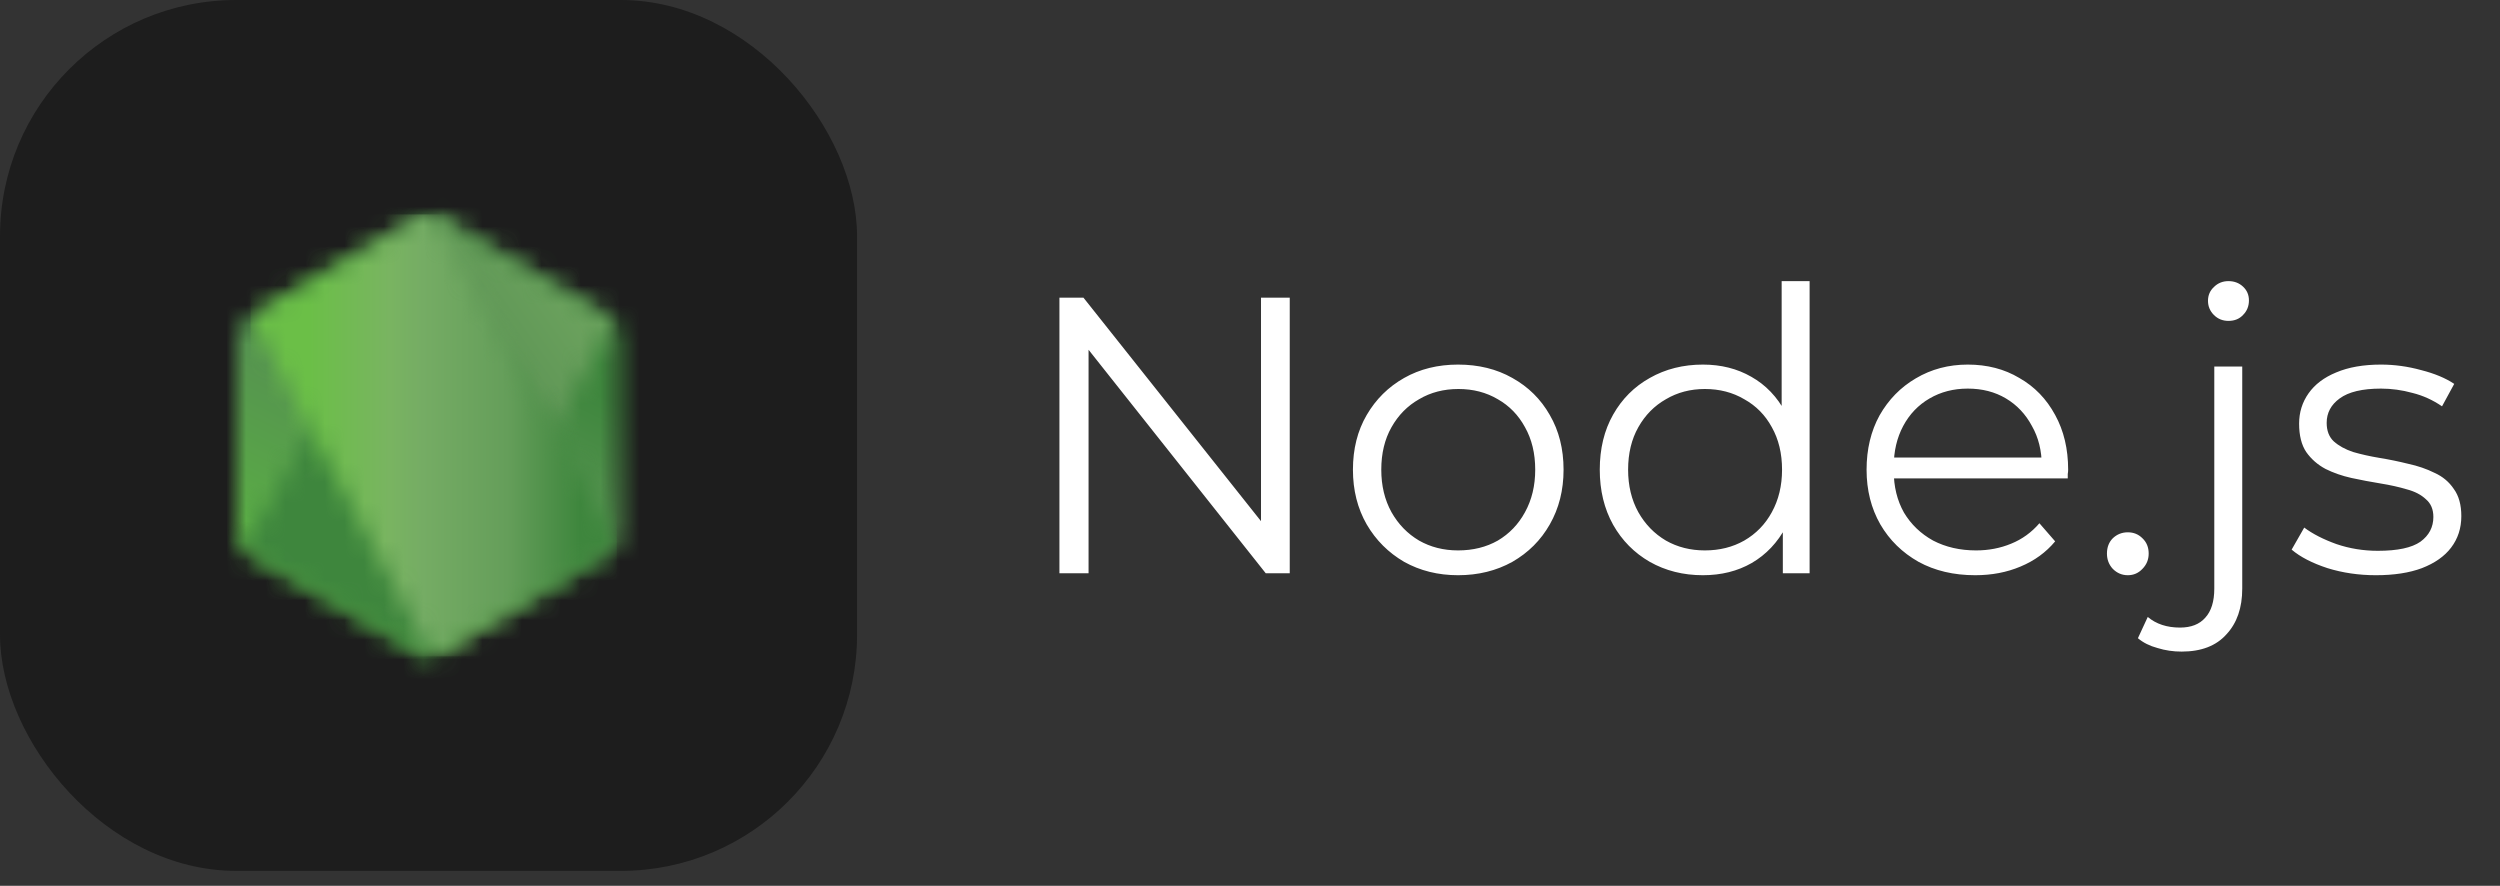
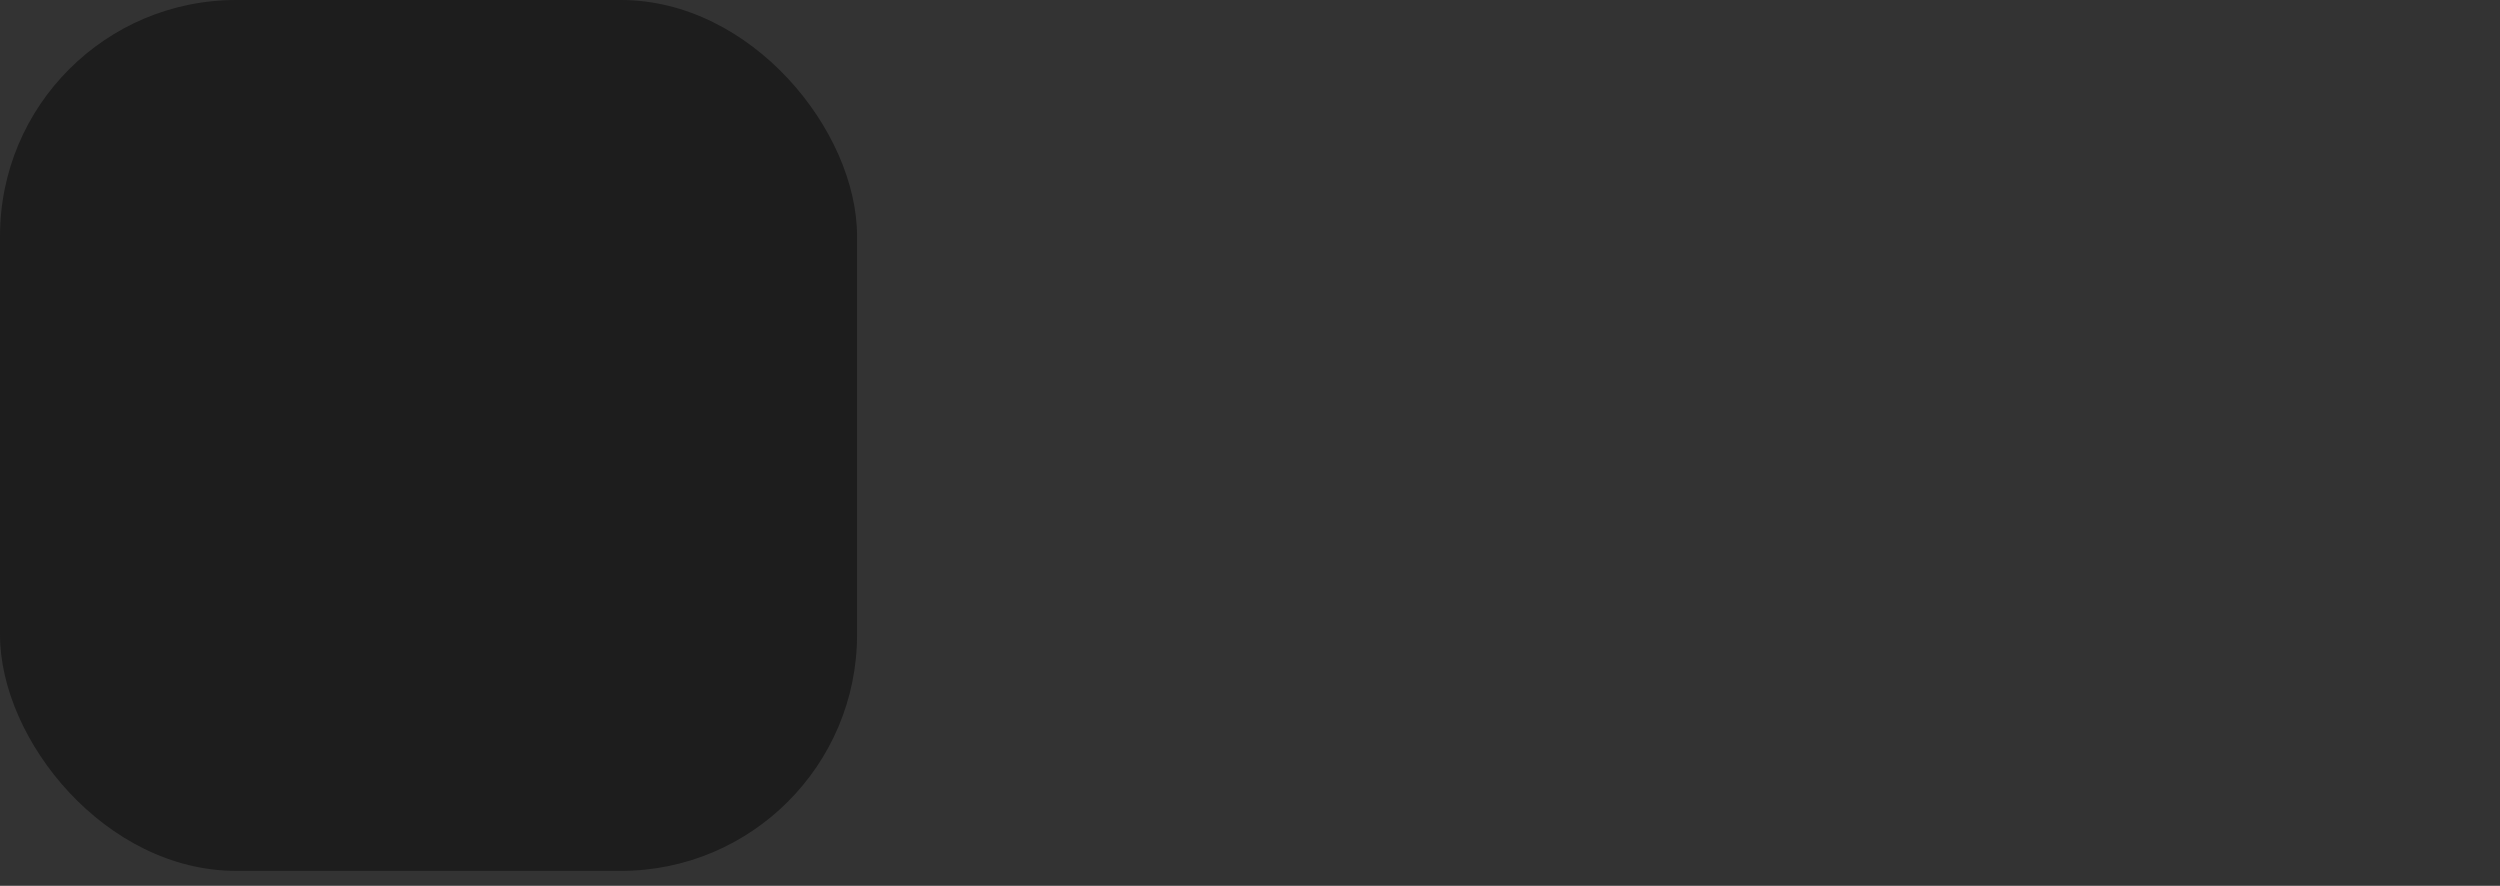
<svg xmlns="http://www.w3.org/2000/svg" width="127" height="45" viewBox="0 0 127 45" fill="none">
  <rect x="0" y="0" width="127" height="45" fill="#333333" stroke="none" />
  <rect width="43.539" height="44.241" rx="12" fill="#1D1D1D" />
  <mask id="mask0_53_662" style="mask-type:luminance" maskUnits="userSpaceOnUse" x="12" y="11" width="20" height="23">
    <path d="M21.244 11.141L12.527 16.172C12.367 16.264 12.234 16.397 12.141 16.557C12.049 16.717 12 16.899 12 17.084V27.153C12 27.529 12.2 27.877 12.527 28.065L21.244 33.1C21.404 33.192 21.586 33.241 21.771 33.241C21.956 33.241 22.137 33.192 22.297 33.1L31.013 28.065C31.173 27.972 31.306 27.839 31.398 27.679C31.49 27.519 31.539 27.338 31.539 27.153V17.084C31.539 16.708 31.338 16.36 31.011 16.172L22.297 11.141C22.136 11.049 21.954 11 21.769 11C21.584 11 21.402 11.049 21.241 11.141" fill="white" />
  </mask>
  <g mask="url(#mask0_53_662)">
-     <path d="M40.348 15.318L15.785 3.278L3.191 28.97L27.753 41.01L40.348 15.318Z" fill="url(#paint0_linear_53_662)" />
-   </g>
+     </g>
  <mask id="mask1_53_662" style="mask-type:luminance" maskUnits="userSpaceOnUse" x="12" y="10" width="20" height="24">
    <path d="M12.398 27.85C12.48 27.959 12.582 28.054 12.702 28.125L20.036 32.487L21.258 33.21C21.441 33.319 21.649 33.365 21.853 33.349C21.921 33.344 21.99 33.331 22.056 33.311L31.073 16.308C31.004 16.231 30.923 16.166 30.833 16.112L25.235 12.783L22.276 11.03C22.192 10.981 22.102 10.943 22.008 10.919L12.398 27.85Z" fill="white" />
  </mask>
  <g mask="url(#mask1_53_662)">
-     <path d="M1.982 18.846L18.992 42.556L41.489 25.439L24.478 1.73L1.982 18.846Z" fill="url(#paint1_linear_53_662)" />
-   </g>
+     </g>
  <mask id="mask2_53_662" style="mask-type:luminance" maskUnits="userSpaceOnUse" x="12" y="10" width="20" height="24">
-     <path d="M21.665 10.895C21.52 10.91 21.379 10.957 21.252 11.031L12.727 16.099L21.92 33.341C22.048 33.323 22.174 33.279 22.287 33.211L30.837 28.125C30.966 28.048 31.077 27.944 31.163 27.818C31.25 27.693 31.308 27.55 31.336 27.399L21.965 10.912C21.896 10.898 21.826 10.891 21.756 10.891L21.67 10.895" fill="white" />
-   </mask>
+     </mask>
  <g mask="url(#mask2_53_662)">
    <path d="M12.727 10.891V33.342H31.332V10.891H12.727Z" fill="url(#paint2_linear_53_662)" />
  </g>
-   <path d="M53.819 29.121V15.121H55.039L64.699 27.281H64.059V15.121H65.519V29.121H64.299L54.659 16.961H55.299V29.121H53.819ZM74.069 29.221C73.055 29.221 72.142 28.994 71.329 28.541C70.529 28.074 69.895 27.441 69.429 26.641C68.962 25.827 68.729 24.901 68.729 23.861C68.729 22.807 68.962 21.881 69.429 21.081C69.895 20.281 70.529 19.654 71.329 19.201C72.129 18.747 73.042 18.521 74.069 18.521C75.109 18.521 76.029 18.747 76.829 19.201C77.642 19.654 78.275 20.281 78.729 21.081C79.195 21.881 79.429 22.807 79.429 23.861C79.429 24.901 79.195 25.827 78.729 26.641C78.275 27.441 77.642 28.074 76.829 28.541C76.015 28.994 75.095 29.221 74.069 29.221ZM74.069 27.961C74.829 27.961 75.502 27.794 76.089 27.461C76.675 27.114 77.135 26.634 77.469 26.021C77.815 25.394 77.989 24.674 77.989 23.861C77.989 23.034 77.815 22.314 77.469 21.701C77.135 21.087 76.675 20.614 76.089 20.281C75.502 19.934 74.835 19.761 74.089 19.761C73.342 19.761 72.675 19.934 72.089 20.281C71.502 20.614 71.035 21.087 70.689 21.701C70.342 22.314 70.169 23.034 70.169 23.861C70.169 24.674 70.342 25.394 70.689 26.021C71.035 26.634 71.502 27.114 72.089 27.461C72.675 27.794 73.335 27.961 74.069 27.961ZM86.508 29.221C85.508 29.221 84.608 28.994 83.808 28.541C83.021 28.087 82.401 27.461 81.948 26.661C81.494 25.847 81.268 24.914 81.268 23.861C81.268 22.794 81.494 21.861 81.948 21.061C82.401 20.261 83.021 19.641 83.808 19.201C84.608 18.747 85.508 18.521 86.508 18.521C87.428 18.521 88.248 18.727 88.968 19.141C89.701 19.554 90.281 20.161 90.708 20.961C91.148 21.747 91.368 22.714 91.368 23.861C91.368 24.994 91.154 25.961 90.728 26.761C90.301 27.561 89.721 28.174 88.988 28.601C88.268 29.014 87.441 29.221 86.508 29.221ZM86.608 27.961C87.354 27.961 88.021 27.794 88.608 27.461C89.208 27.114 89.674 26.634 90.008 26.021C90.354 25.394 90.528 24.674 90.528 23.861C90.528 23.034 90.354 22.314 90.008 21.701C89.674 21.087 89.208 20.614 88.608 20.281C88.021 19.934 87.354 19.761 86.608 19.761C85.874 19.761 85.214 19.934 84.628 20.281C84.041 20.614 83.574 21.087 83.228 21.701C82.881 22.314 82.708 23.034 82.708 23.861C82.708 24.674 82.881 25.394 83.228 26.021C83.574 26.634 84.041 27.114 84.628 27.461C85.214 27.794 85.874 27.961 86.608 27.961ZM90.568 29.121V25.961L90.708 23.841L90.508 21.721V14.281H91.928V29.121H90.568ZM100.342 29.221C99.249 29.221 98.289 28.994 97.462 28.541C96.636 28.074 95.989 27.441 95.522 26.641C95.056 25.827 94.822 24.901 94.822 23.861C94.822 22.821 95.042 21.901 95.482 21.101C95.936 20.301 96.549 19.674 97.322 19.221C98.109 18.754 98.989 18.521 99.962 18.521C100.949 18.521 101.822 18.747 102.582 19.201C103.356 19.641 103.962 20.267 104.402 21.081C104.842 21.881 105.062 22.807 105.062 23.861C105.062 23.927 105.056 24.001 105.042 24.081C105.042 24.147 105.042 24.221 105.042 24.301H95.902V23.241H104.282L103.722 23.661C103.722 22.901 103.556 22.227 103.222 21.641C102.902 21.041 102.462 20.574 101.902 20.241C101.342 19.907 100.696 19.741 99.962 19.741C99.242 19.741 98.596 19.907 98.022 20.241C97.449 20.574 97.002 21.041 96.682 21.641C96.362 22.241 96.202 22.927 96.202 23.701V23.921C96.202 24.721 96.376 25.427 96.722 26.041C97.082 26.641 97.576 27.114 98.202 27.461C98.842 27.794 99.569 27.961 100.382 27.961C101.022 27.961 101.616 27.847 102.162 27.621C102.722 27.394 103.202 27.047 103.602 26.581L104.402 27.501C103.936 28.061 103.349 28.487 102.642 28.781C101.949 29.074 101.182 29.221 100.342 29.221ZM108.093 29.221C107.799 29.221 107.546 29.114 107.333 28.901C107.133 28.687 107.033 28.427 107.033 28.121C107.033 27.801 107.133 27.541 107.333 27.341C107.546 27.141 107.799 27.041 108.093 27.041C108.386 27.041 108.633 27.141 108.833 27.341C109.046 27.541 109.153 27.801 109.153 28.121C109.153 28.427 109.046 28.687 108.833 28.901C108.633 29.114 108.386 29.221 108.093 29.221ZM110.826 33.101C110.4 33.101 109.993 33.041 109.606 32.921C109.206 32.814 108.873 32.647 108.606 32.421L109.106 31.341C109.533 31.701 110.08 31.881 110.746 31.881C111.306 31.881 111.733 31.714 112.026 31.381C112.333 31.047 112.486 30.554 112.486 29.901V18.621H113.906V29.901C113.906 30.874 113.64 31.647 113.106 32.221C112.586 32.807 111.826 33.101 110.826 33.101ZM113.206 16.301C112.913 16.301 112.666 16.201 112.466 16.001C112.266 15.801 112.166 15.561 112.166 15.281C112.166 15.001 112.266 14.767 112.466 14.581C112.666 14.381 112.913 14.281 113.206 14.281C113.5 14.281 113.746 14.374 113.946 14.561C114.146 14.747 114.246 14.981 114.246 15.261C114.246 15.554 114.146 15.801 113.946 16.001C113.76 16.201 113.513 16.301 113.206 16.301ZM120.695 29.221C119.828 29.221 119.008 29.101 118.235 28.861C117.461 28.607 116.855 28.294 116.415 27.921L117.055 26.801C117.481 27.121 118.028 27.401 118.695 27.641C119.361 27.867 120.061 27.981 120.795 27.981C121.795 27.981 122.515 27.827 122.955 27.521C123.395 27.201 123.615 26.781 123.615 26.261C123.615 25.874 123.488 25.574 123.235 25.361C122.995 25.134 122.675 24.967 122.275 24.861C121.875 24.741 121.428 24.641 120.935 24.561C120.441 24.481 119.948 24.387 119.455 24.281C118.975 24.174 118.535 24.021 118.135 23.821C117.735 23.607 117.408 23.321 117.155 22.961C116.915 22.601 116.795 22.121 116.795 21.521C116.795 20.947 116.955 20.434 117.275 19.981C117.595 19.527 118.061 19.174 118.675 18.921C119.301 18.654 120.061 18.521 120.955 18.521C121.635 18.521 122.315 18.614 122.995 18.801C123.675 18.974 124.235 19.207 124.675 19.501L124.055 20.641C123.588 20.321 123.088 20.094 122.555 19.961C122.021 19.814 121.488 19.741 120.955 19.741C120.008 19.741 119.308 19.907 118.855 20.241C118.415 20.561 118.195 20.974 118.195 21.481C118.195 21.881 118.315 22.194 118.555 22.421C118.808 22.647 119.135 22.827 119.535 22.961C119.948 23.081 120.395 23.181 120.875 23.261C121.368 23.341 121.855 23.441 122.335 23.561C122.828 23.667 123.275 23.821 123.675 24.021C124.088 24.207 124.415 24.481 124.655 24.841C124.908 25.187 125.035 25.647 125.035 26.221C125.035 26.834 124.861 27.367 124.515 27.821C124.181 28.261 123.688 28.607 123.035 28.861C122.395 29.101 121.615 29.221 120.695 29.221Z" fill="white" />
  <defs>
    <linearGradient id="paint0_linear_53_662" x1="28.059" y1="9.279" x2="15.466" y2="34.969" gradientUnits="userSpaceOnUse">
      <stop offset="0.3" stop-color="#3E863D" />
      <stop offset="0.5" stop-color="#55934F" />
      <stop offset="0.8" stop-color="#5AAD45" />
    </linearGradient>
    <linearGradient id="paint1_linear_53_662" x1="10.589" y1="30.837" x2="33.55" y2="14.363" gradientUnits="userSpaceOnUse">
      <stop offset="0.57" stop-color="#3E863D" />
      <stop offset="0.72" stop-color="#619857" />
      <stop offset="1" stop-color="#76AC64" />
    </linearGradient>
    <linearGradient id="paint2_linear_53_662" x1="12.733" y1="22.117" x2="31.336" y2="22.117" gradientUnits="userSpaceOnUse">
      <stop offset="0.16" stop-color="#6BBF47" />
      <stop offset="0.38" stop-color="#79B461" />
      <stop offset="0.47" stop-color="#75AC64" />
      <stop offset="0.7" stop-color="#659E5A" />
      <stop offset="0.9" stop-color="#3E863D" />
    </linearGradient>
  </defs>
</svg>